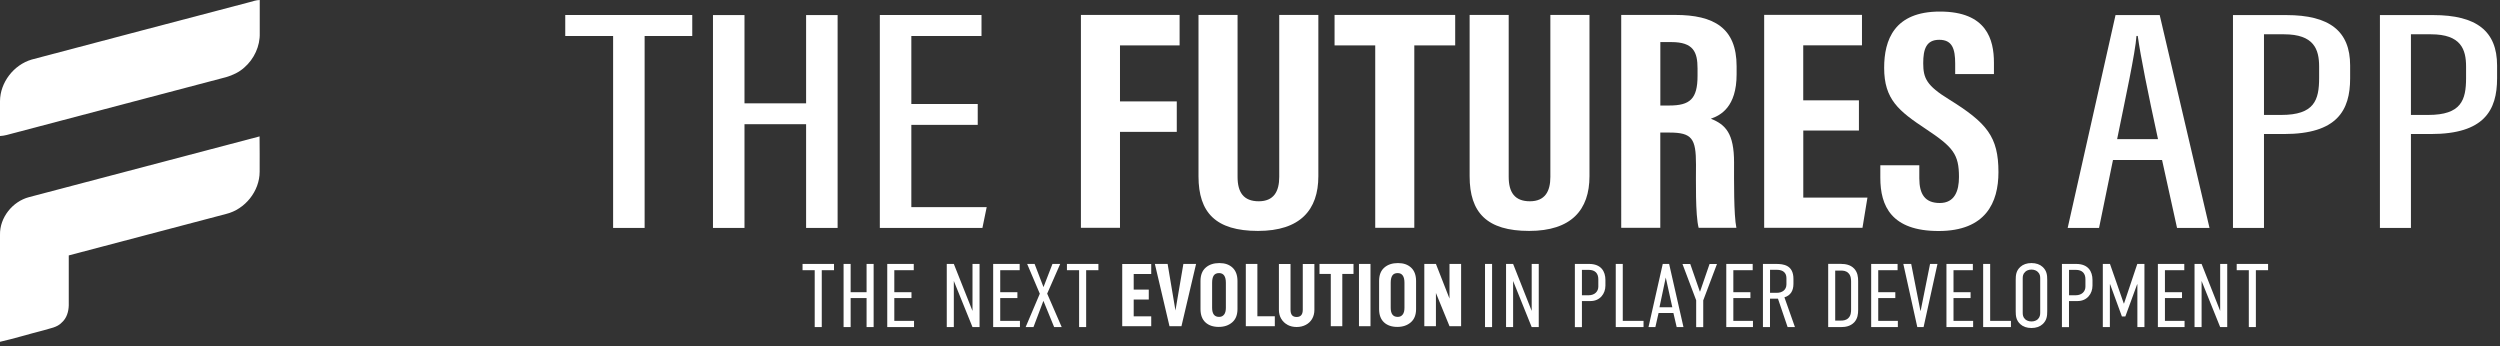
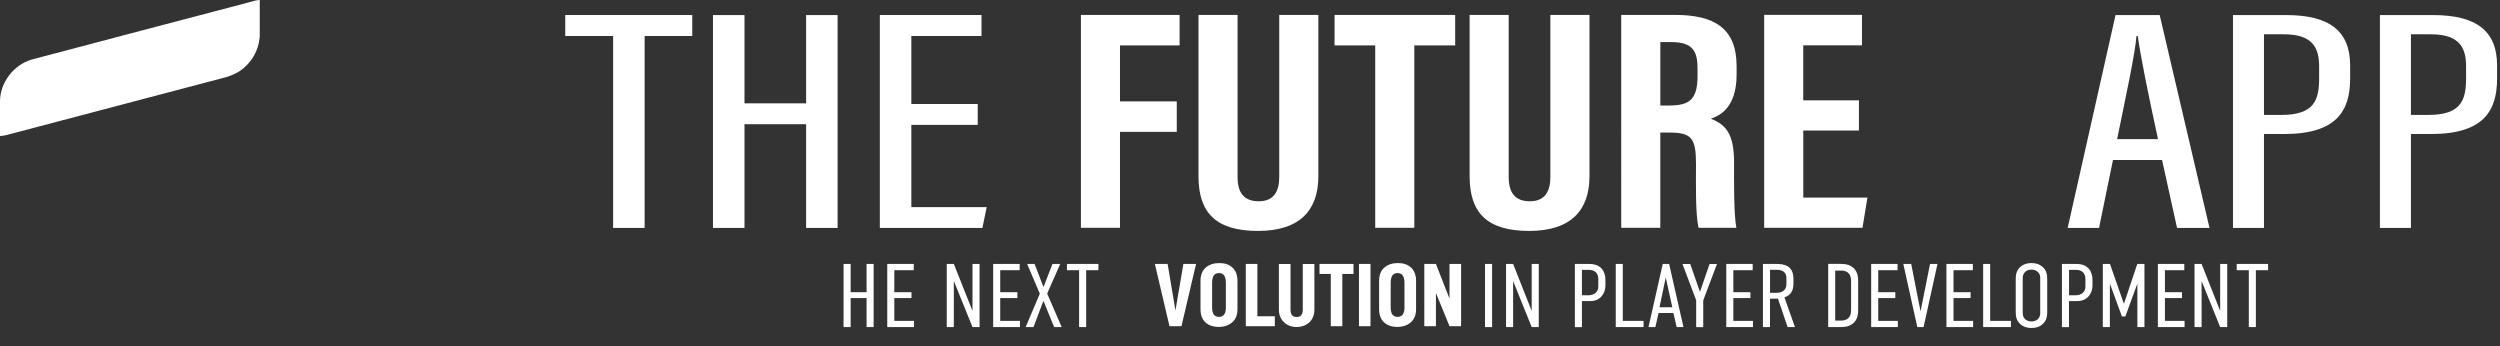
<svg xmlns="http://www.w3.org/2000/svg" id="Layer_2" data-name="Layer 2" viewBox="0 0 549 76">
  <rect x="0" y="0" width="549" height="76" fill="#333333" stroke="none" />
  <defs>
    <style>
      .cls-1 {
        fill: #fff;
        stroke-width: 0px;
      }
    </style>
  </defs>
  <g id="Layer_1-2" data-name="Layer 1">
    <g>
      <g>
        <g>
          <g>
            <path class="cls-1" d="M237.37,3.28h21.67s0,6.69,0,6.69h-13.09s0,12.3,0,12.3h12.47s0,6.69,0,6.69h-12.47s0,21.07,0,21.07h-8.58s0-46.75,0-46.75Z" />
            <path class="cls-1" d="M271.77,3.28v35.56c0,3.41,1.33,5.36,4.65,5.36s4.5-2.18,4.5-5.35V3.28s8.59,0,8.59,0v35.42c0,7.38-3.97,12.01-13.25,12.01s-13.07-4.02-13.07-11.99V3.28s8.58,0,8.58,0Z" />
            <path class="cls-1" d="M302,9.97h-8.93s0-6.69,0-6.69h26.49s0,6.69,0,6.69h-8.98s0,40.05,0,40.05h-8.58s0-40.05,0-40.05Z" />
            <path class="cls-1" d="M331.31,3.28v35.56c0,3.41,1.33,5.36,4.65,5.36s4.5-2.18,4.5-5.35V3.28s8.59,0,8.59,0v35.42c0,7.38-3.97,12.01-13.25,12.01s-13.07-4.02-13.07-11.99V3.28s8.58,0,8.58,0Z" />
            <path class="cls-1" d="M364.6,29.12v20.9s-8.58,0-8.58,0V3.28s11.88,0,11.88,0c8.46,0,13.46,2.85,13.46,11.26v1.78c0,7.18-3.51,9.01-5.66,9.75,3.24,1.28,5.1,3.24,5.1,9.59,0,3.94-.08,11.53.51,14.36h-8.29c-.74-2.82-.58-10.5-.58-13.9,0-5.7-.87-7.01-5.85-7.01h-1.99ZM364.6,23.17h1.97c4.54,0,6.21-1.44,6.21-6.52v-1.6c0-3.61-.89-5.81-5.75-5.81h-2.42s0,13.94,0,13.94Z" />
            <path class="cls-1" d="M408.23,28.67h-12.23s0,14.72,0,14.72h14.09s-1.09,6.63-1.09,6.63h-21.59s0-46.75,0-46.75h21.48s0,6.69,0,6.69h-12.9s0,12.07,0,12.07h12.23s0,6.63,0,6.63Z" />
-             <path class="cls-1" d="M421.48,36.27v2.89c0,3.48,1.24,5.42,4.5,5.42s4.21-2.66,4.21-5.7c0-5.02-1.29-6.58-7.25-10.54-5.99-3.97-9.18-6.51-9.18-13.43,0-6.16,2.22-12.38,12.26-12.37,10.27,0,11.85,6.16,11.85,11.23v2.5h-8.51v-2.3c0-3.25-.65-5.23-3.5-5.23s-3.52,2.04-3.52,5.14c0,3.3.75,4.92,5.64,7.93,8.32,5.17,10.88,8.18,10.88,16,0,6.63-2.76,12.92-13.14,12.92s-12.8-5.51-12.8-11.67v-2.77s8.58,0,8.58,0Z" />
          </g>
          <g>
            <path class="cls-1" d="M134.65,7.91h-10.52s0-4.61,0-4.61h27.89s0,4.61,0,4.61h-10.46s0,42.14,0,42.14h-6.92s0-42.14,0-42.14Z" />
            <path class="cls-1" d="M156.57,3.31h6.92s0,19.38,0,19.38h13.53s0-19.38,0-19.38h6.92s0,46.75,0,46.75h-6.92s0-22.79,0-22.79h-13.53s0,22.79,0,22.79h-6.92s0-46.75,0-46.75Z" />
            <path class="cls-1" d="M214.71,27.42h-14.58s0,18.06,0,18.06h16.55s-.94,4.57-.94,4.57h-22.53s0-46.75,0-46.75h22.33s0,4.61,0,4.61h-15.41s0,14.93,0,14.93h14.58s0,4.57,0,4.57Z" />
          </g>
          <g>
            <path class="cls-1" d="M464.01,35.14l-3.06,14.92h-6.89s10.51-46.75,10.51-46.75h9.7s10.94,46.75,10.94,46.75h-7.13s-3.29-14.92-3.29-14.92h-10.78ZM473.9,30.56c-2.24-10.29-3.84-18.25-4.45-22.67h-.28c-.23,3.61-2.52,14.13-4.25,22.67h8.98Z" />
            <path class="cls-1" d="M490.36,3.31h11.7c9.51,0,14.03,3.52,14.03,11.07v2.84c0,7.03-2.87,12.21-14.5,12.21h-4.42s0,20.62,0,20.62h-6.81s0-46.75,0-46.75ZM497.17,25.24h3.8c7.25,0,8.31-3.25,8.31-8.11v-2.51c0-3.79-1.13-7.09-7.71-7.09h-4.4s0,17.71,0,17.71Z" />
            <path class="cls-1" d="M522.63,3.31h11.7c9.51,0,14.03,3.52,14.03,11.07v2.84c0,7.03-2.87,12.21-14.5,12.21h-4.42s0,20.62,0,20.62h-6.81s0-46.75,0-46.75ZM529.44,25.24h3.8c7.25,0,8.31-3.25,8.31-8.11v-2.51c0-3.79-1.13-7.09-7.71-7.09h-4.4s0,17.71,0,17.71Z" />
          </g>
        </g>
        <g>
          <g>
-             <path class="cls-1" d="M183.15,57.96v1.37h-2.69s0,12.5,0,12.5h-1.55v-12.5s-2.67,0-2.67,0v-1.37h6.92Z" />
            <path class="cls-1" d="M186.8,57.96v6.2s3.5,0,3.5,0v-6.2h1.55v13.87h-1.55v-6.38s-3.5,0-3.5,0v6.38h-1.55v-13.87h1.55Z" />
            <path class="cls-1" d="M194.84,57.96h5.82v1.37h-4.27s0,4.83,0,4.83h3.77v1.29h-3.77s0,5.01,0,5.01h4.33v1.37h-5.88s0-13.87,0-13.87Z" />
            <path class="cls-1" d="M209.46,57.96l4.1,10.32v-10.32h1.55v13.87h-1.55s-4.1-10.13-4.1-10.13v10.13h-1.55v-13.87h1.55Z" />
            <path class="cls-1" d="M218.1,57.96h5.82v1.37h-4.27s0,4.83,0,4.83h3.77v1.29h-3.77s0,5.01,0,5.01h4.33v1.37h-5.88s0-13.87,0-13.87Z" />
            <path class="cls-1" d="M227.2,57.96l1.95,5.09,1.97-5.09h1.7s-2.86,6.52-2.86,6.52l3.19,7.35h-1.66s-2.36-5.77-2.36-5.77l-2.18,5.77h-1.72s3.11-7.33,3.11-7.33l-2.78-6.54h1.64Z" />
            <path class="cls-1" d="M241.21,57.96v1.37h-2.69s0,12.5,0,12.5h-1.55v-12.5s-2.67,0-2.67,0v-1.37h6.92Z" />
          </g>
          <g>
-             <path class="cls-1" d="M248.96,60.16v3.43s3.31,0,3.31,0v2.18h-3.31s0,3.69,0,3.69h3.85v2.18h-6.37s0-13.67,0-13.67h6.37v2.2h-3.85Z" />
            <path class="cls-1" d="M253.62,57.96h2.79s1.72,10.22,1.72,10.22l1.74-10.22h2.79s-3.21,13.67-3.21,13.67h-2.63s-3.21-13.67-3.21-13.67Z" />
            <path class="cls-1" d="M264.71,70.79c-.72-.67-1.08-1.64-1.08-2.92v-6.16c0-1.29.38-2.28,1.14-2.94.76-.67,1.76-1,3-1s2.16.33,2.89,1c.72.67,1.09,1.65,1.09,2.94v6.16c0,1.27-.38,2.24-1.15,2.91-.77.67-1.76,1.01-2.97,1.01s-2.2-.33-2.92-1ZM268.82,69.07c.26-.35.38-.84.38-1.48v-5.49c0-.7-.12-1.23-.37-1.59-.25-.36-.62-.54-1.12-.54-.54,0-.93.18-1.17.53-.24.36-.36.89-.36,1.6v5.49c0,1.33.51,2,1.53,2,.48,0,.85-.17,1.11-.53Z" />
            <path class="cls-1" d="M273.57,57.96h2.55s0,11.49,0,11.49h3.83v2.18h-6.37s0-13.67,0-13.67Z" />
            <path class="cls-1" d="M282.75,71.33c-.59-.31-1.05-.75-1.39-1.32-.34-.57-.51-1.22-.51-1.96v-10.08s2.55,0,2.55,0v10.03c0,.55.11.96.33,1.22s.56.39,1.01.39c.9,0,1.35-.53,1.35-1.6v-10.03s2.55,0,2.55,0v10.08c0,.74-.17,1.39-.5,1.96-.33.57-.79,1.01-1.39,1.32-.59.31-1.26.47-2.01.47s-1.41-.16-2-.47Z" />
            <path class="cls-1" d="M297.23,60.16h-2.46s0,11.47,0,11.47h-2.53s0-11.47,0-11.47h-2.48v-2.2h7.47v2.2Z" />
            <path class="cls-1" d="M298.43,57.96h2.53s0,13.67,0,13.67h-2.53s0-13.67,0-13.67Z" />
            <path class="cls-1" d="M303.93,70.79c-.72-.67-1.08-1.64-1.08-2.92v-6.16c0-1.29.38-2.28,1.14-2.94.76-.67,1.76-1,3-1s2.16.33,2.89,1c.72.67,1.09,1.65,1.09,2.94v6.16c0,1.27-.38,2.24-1.15,2.91-.77.67-1.76,1.01-2.97,1.01s-2.2-.33-2.92-1ZM308.04,69.07c.26-.35.38-.84.38-1.48v-5.49c0-.7-.12-1.23-.37-1.59-.25-.36-.62-.54-1.12-.54-.54,0-.93.18-1.17.53-.24.36-.36.89-.36,1.6v5.49c0,1.33.51,2,1.53,2,.48,0,.85-.17,1.11-.53Z" />
            <path class="cls-1" d="M320.86,57.96v13.67s-2.55,0-2.55,0l-2.98-7.29v7.29h-2.55s0-13.67,0-13.67h2.55s2.98,7.61,2.98,7.61v-7.61h2.55Z" />
          </g>
          <g>
            <path class="cls-1" d="M327.66,57.96v13.87h-1.55v-13.87h1.55Z" />
            <path class="cls-1" d="M332.28,57.96l4.08,10.32v-10.32h1.55v13.87h-1.55s-4.08-10.13-4.08-10.13v10.13h-1.55v-13.87h1.55Z" />
            <path class="cls-1" d="M345.85,57.96h3.13c2.6,0,3.57,1.62,3.57,3.53v1.23c0,1.78-1.2,3.39-3.26,3.39h-1.9s0,5.73,0,5.73h-1.55v-13.87ZM347.39,64.84h1.46c1.42,0,2.14-.91,2.14-1.88v-1.64c0-1.27-.68-2.06-2.12-2.06h-1.48s0,5.59,0,5.59Z" />
            <path class="cls-1" d="M356.36,57.96v12.5s4.56,0,4.56,0v1.37h-6.1s0-13.87,0-13.87h1.55Z" />
            <path class="cls-1" d="M368.2,71.83l-.72-3.09h-3.26s-.7,3.09-.7,3.09h-1.51s3.13-13.87,3.13-13.87h1.4s3.15,13.87,3.15,13.87h-1.51ZM365.8,60.94l-1.38,6.54h2.82s-1.44-6.54-1.44-6.54Z" />
            <path class="cls-1" d="M374.03,65.99v5.85h-1.55v-5.9s-3.01-7.97-3.01-7.97h1.71s2.1,6.04,2.1,6.04h.06s2.08-6.04,2.08-6.04h1.63s-3.03,8.02-3.03,8.02Z" />
            <path class="cls-1" d="M379.1,57.96h5.79v1.37h-4.25s0,4.83,0,4.83h3.75v1.29h-3.75s0,5.01,0,5.01h4.31v1.37h-5.86s0-13.87,0-13.87Z" />
            <path class="cls-1" d="M390.03,57.96c1.57,0,3.81.22,3.81,3.29v1.09c0,1.53-.66,2.56-1.98,2.95l2.31,6.54h-1.61s-2.12-6.24-2.12-6.24h-1.75s0,6.24,0,6.24h-1.55v-13.87s2.89,0,2.89,0ZM388.69,64.3h1.53c1.13,0,2.08-.63,2.08-1.86v-1.31c0-1.72-1.38-1.88-2.16-1.88h-1.44s0,5.05,0,5.05Z" />
            <path class="cls-1" d="M404.36,57.96c.78,0,1.96.12,2.82,1.03.76.83.87,1.82.87,2.77v6.26c0,.95-.1,1.94-.87,2.77-.87.91-2.04,1.03-2.82,1.03h-2.89s0-13.87,0-13.87h2.89ZM406.5,67.91v-6.02c0-.52-.02-1.35-.58-1.9-.49-.52-1.13-.57-1.65-.57h-1.26s0,10.98,0,10.98h1.26c.52,0,1.15-.06,1.65-.57.56-.55.58-1.39.58-1.9Z" />
            <path class="cls-1" d="M410.92,57.96h5.79v1.37h-4.25s0,4.83,0,4.83h3.75v1.29h-3.75s0,5.01,0,5.01h4.31v1.37h-5.86s0-13.87,0-13.87Z" />
            <path class="cls-1" d="M422.42,71.83h-1.38s-3.07-13.87-3.07-13.87h1.73s2.02,10.28,2.02,10.28h.06s2.06-10.28,2.06-10.28h1.63s-3.05,13.87-3.05,13.87Z" />
            <path class="cls-1" d="M427.45,57.96h5.79v1.37h-4.25s0,4.83,0,4.83h3.75v1.29h-3.75s0,5.01,0,5.01h4.31v1.37h-5.86s0-13.87,0-13.87Z" />
            <path class="cls-1" d="M437.04,57.96v12.5s4.56,0,4.56,0v1.37h-6.1s0-13.87,0-13.87h1.55Z" />
            <path class="cls-1" d="M442.65,61.47c0-1.03.08-2.02,1.03-2.87.58-.53,1.4-.83,2.43-.83s1.86.3,2.43.83c.95.85,1.03,1.84,1.03,2.87v6.86c0,1.03-.08,2.02-1.03,2.87-.58.53-1.4.83-2.43.83s-1.86-.3-2.43-.83c-.95-.85-1.03-1.84-1.03-2.87v-6.86ZM448.03,61.15c0-.5-.04-.99-.54-1.45-.29-.28-.76-.5-1.38-.5s-1.09.22-1.38.5c-.49.46-.54.95-.54,1.45v7.49c0,.5.04.99.54,1.47.29.26.76.48,1.38.48s1.09-.22,1.38-.48c.49-.48.54-.97.54-1.47v-7.49Z" />
            <path class="cls-1" d="M452.81,57.96h3.13c2.6,0,3.57,1.62,3.57,3.53v1.23c0,1.78-1.2,3.39-3.26,3.39h-1.9s0,5.73,0,5.73h-1.55v-13.87ZM454.36,64.84h1.46c1.42,0,2.14-.91,2.14-1.88v-1.64c0-1.27-.68-2.06-2.12-2.06h-1.48s0,5.59,0,5.59Z" />
            <path class="cls-1" d="M461.78,57.96h1.57s3.03,8.68,3.03,8.68h.06s2.91-8.68,2.91-8.68h1.57v13.87h-1.55v-9.39s-.06,0-.06,0l-2.58,7.05h-.76s-2.58-7.05-2.58-7.05h-.06s0,9.39,0,9.39h-1.55v-13.87Z" />
            <path class="cls-1" d="M473.88,57.96h5.79v1.37h-4.25s0,4.83,0,4.83h3.75v1.29h-3.75s0,5.01,0,5.01h4.31v1.37h-5.86s0-13.87,0-13.87Z" />
            <path class="cls-1" d="M483.47,57.96l4.08,10.32v-10.32h1.55v13.87h-1.55s-4.08-10.13-4.08-10.13v10.13h-1.55v-13.87h1.55Z" />
            <path class="cls-1" d="M498.07,57.96v1.37h-2.68s0,12.5,0,12.5h-1.55v-12.5s-2.66,0-2.66,0v-1.37h6.89Z" />
          </g>
        </g>
      </g>
      <g>
        <path class="cls-1" d="M57.03,0c-.79.01-1.53.3-2.28.49C38.81,4.68,22.88,8.86,6.95,13.08,3.02,14.24.03,18.09,0,22.21c0,2.55,0,5.11,0,7.66,1.01-.04,1.97-.37,2.95-.62,15.57-4.1,31.14-8.21,46.71-12.31,1.45-.42,2.86-1.09,3.99-2.11,2.15-1.87,3.48-4.7,3.39-7.57,0-2.42,0-4.84,0-7.26Z" />
-         <path class="cls-1" d="M57.02,29.95c-16.88,4.45-33.76,8.89-50.64,13.34C2.75,44.24-.07,47.77,0,51.54c0,7.84,0,15.68,0,23.52,3.21-.73,6.36-1.71,9.56-2.52,1.38-.45,2.98-.6,4.02-1.73,1.07-.94,1.49-2.38,1.52-3.76,0-3.65,0-7.3,0-10.96,11.53-3.02,23.04-6.08,34.57-9.11,4.14-1.01,7.35-5,7.35-9.28,0-2.59.02-5.18-.02-7.77Z" />
      </g>
    </g>
  </g>
</svg>